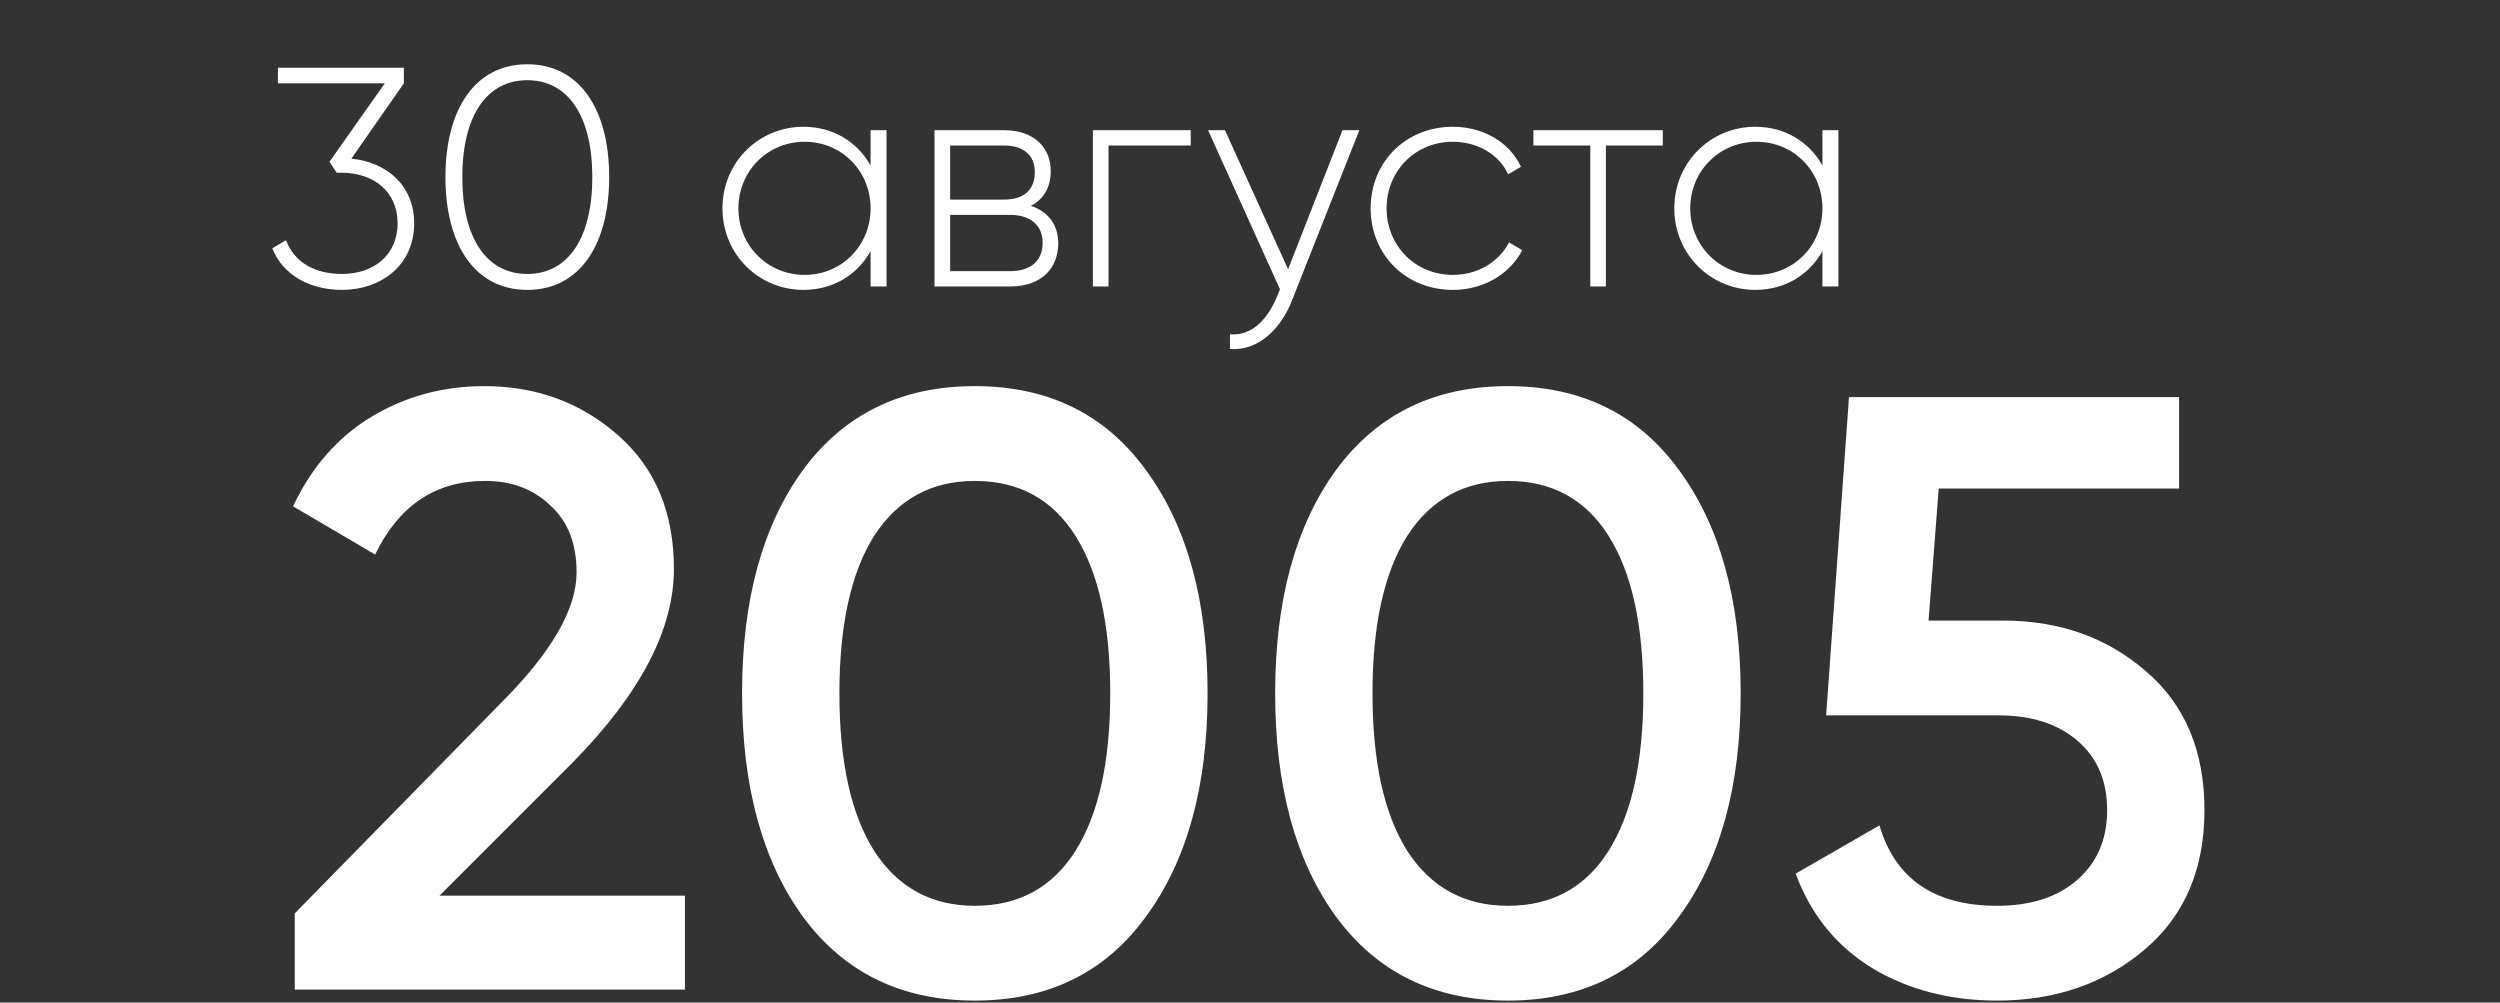
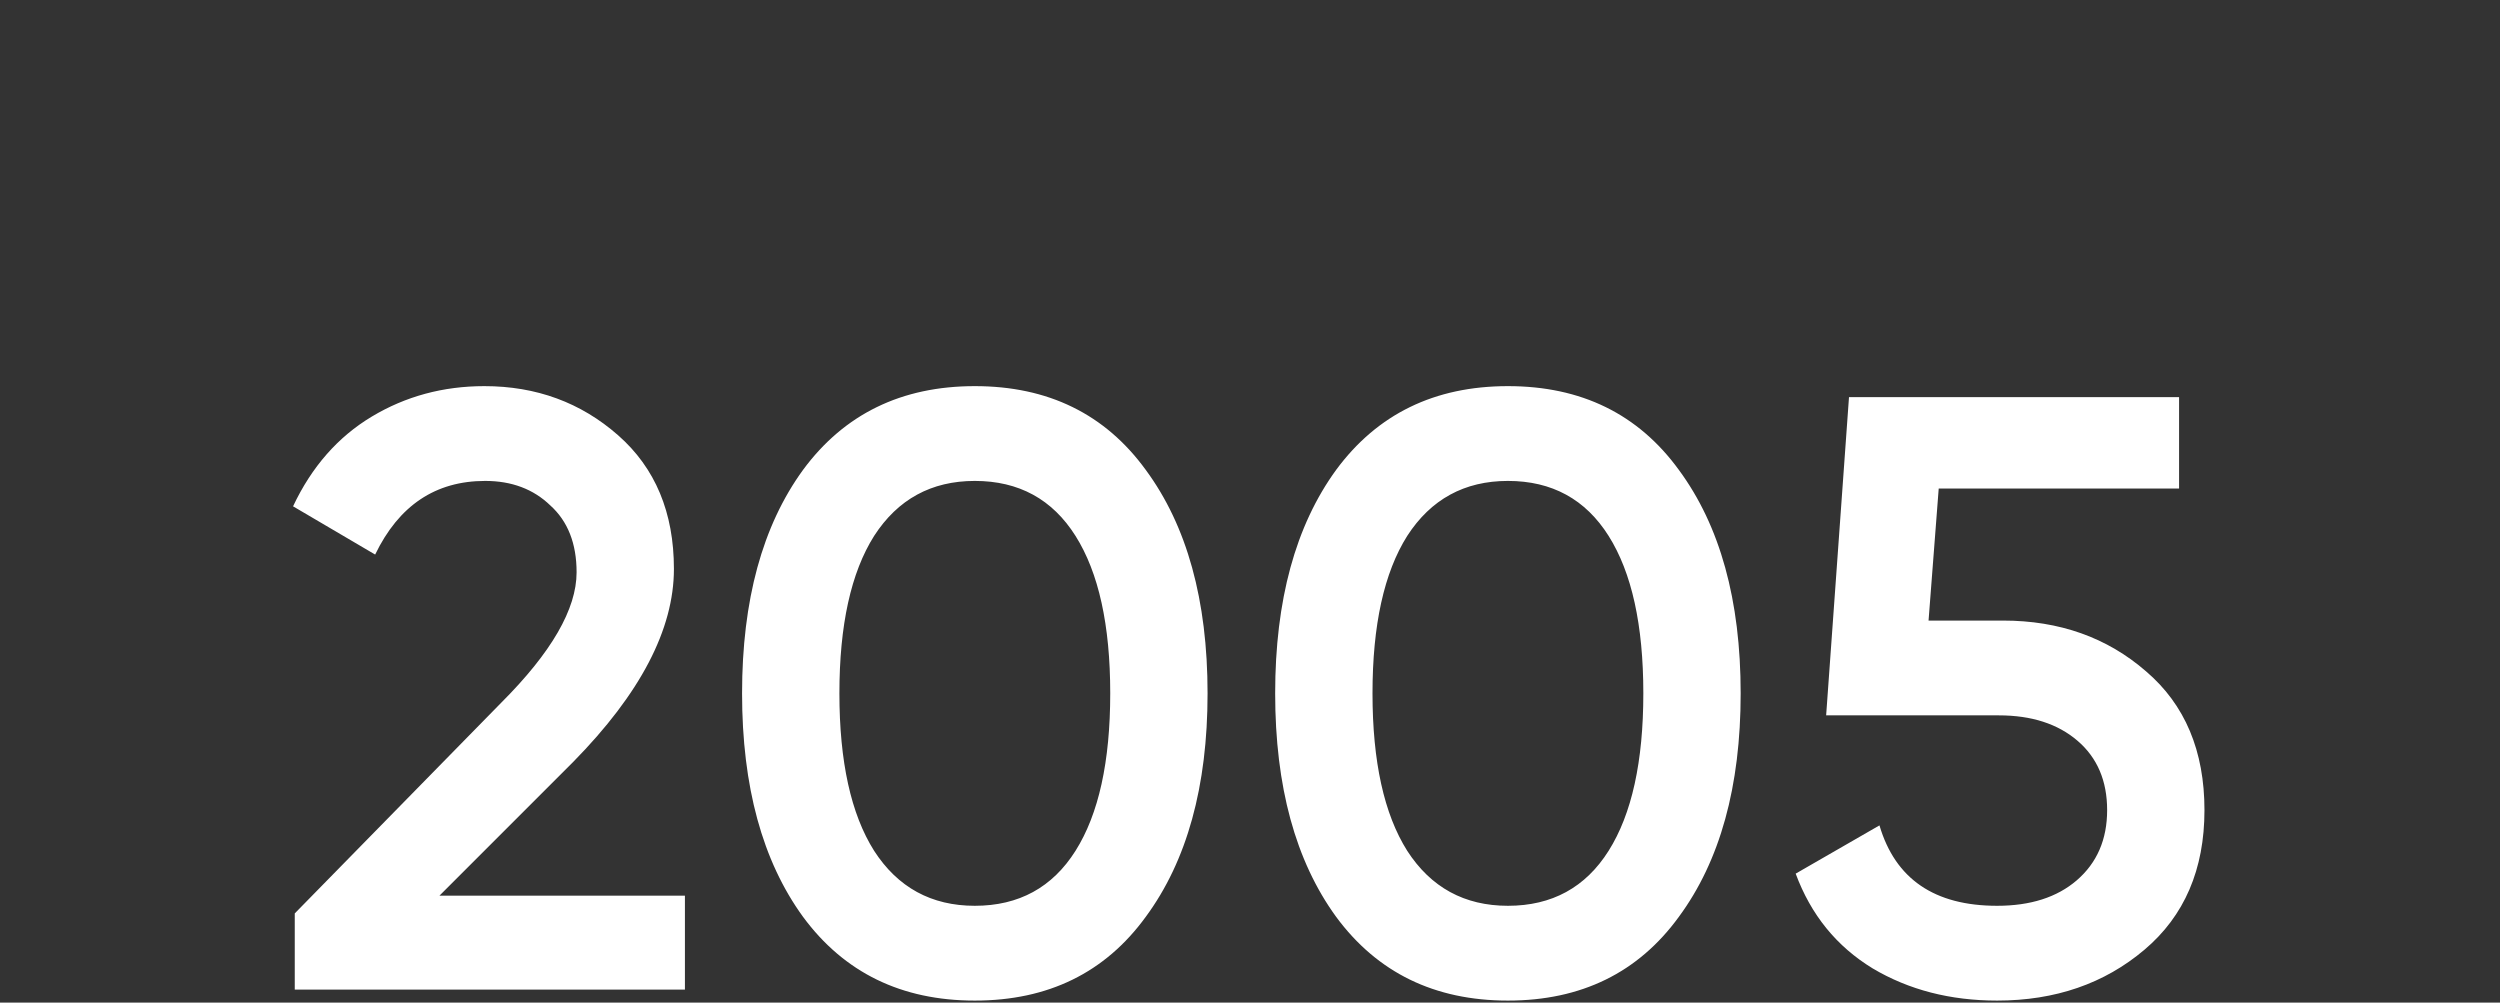
<svg xmlns="http://www.w3.org/2000/svg" width="192" height="77" viewBox="0 0 192 77" fill="none">
  <rect x="0" y="0" width="192" height="77" fill="#333333" stroke="none" />
  <path d="M22.637 76V70.15L38.497 53.965C42.353 50.108 44.282 46.772 44.282 43.955C44.282 41.745 43.61 40.033 42.267 38.82C40.967 37.563 39.298 36.935 37.262 36.935C33.448 36.935 30.632 38.82 28.812 42.59L22.507 38.885C23.937 35.852 25.952 33.555 28.552 31.995C31.152 30.435 34.033 29.655 37.197 29.655C41.183 29.655 44.607 30.912 47.467 33.425C50.327 35.938 51.757 39.362 51.757 43.695C51.757 48.332 49.178 53.272 44.022 58.515L33.752 68.785H52.602V76H22.637ZM87.996 70.41C84.876 74.7 80.499 76.845 74.866 76.845C69.233 76.845 64.834 74.7 61.671 70.41C58.551 66.12 56.991 60.4 56.991 53.25C56.991 46.1 58.551 40.38 61.671 36.09C64.834 31.8 69.233 29.655 74.866 29.655C80.499 29.655 84.876 31.8 87.996 36.09C91.159 40.38 92.741 46.1 92.741 53.25C92.741 60.4 91.159 66.12 87.996 70.41ZM74.866 69.565C78.246 69.565 80.824 68.157 82.601 65.34C84.378 62.523 85.266 58.493 85.266 53.25C85.266 48.007 84.378 43.977 82.601 41.16C80.824 38.343 78.246 36.935 74.866 36.935C71.529 36.935 68.951 38.343 67.131 41.16C65.354 43.977 64.466 48.007 64.466 53.25C64.466 58.493 65.354 62.523 67.131 65.34C68.951 68.157 71.529 69.565 74.866 69.565ZM128.938 70.41C125.818 74.7 121.442 76.845 115.808 76.845C110.175 76.845 105.777 74.7 102.613 70.41C99.493 66.12 97.933 60.4 97.933 53.25C97.933 46.1 99.493 40.38 102.613 36.09C105.777 31.8 110.175 29.655 115.808 29.655C121.442 29.655 125.818 31.8 128.938 36.09C132.102 40.38 133.683 46.1 133.683 53.25C133.683 60.4 132.102 66.12 128.938 70.41ZM115.808 69.565C119.188 69.565 121.767 68.157 123.543 65.34C125.32 62.523 126.208 58.493 126.208 53.25C126.208 48.007 125.32 43.977 123.543 41.16C121.767 38.343 119.188 36.935 115.808 36.935C112.472 36.935 109.893 38.343 108.073 41.16C106.297 43.977 105.408 48.007 105.408 53.25C105.408 58.493 106.297 62.523 108.073 65.34C109.893 68.157 112.472 69.565 115.808 69.565ZM153.833 47.66C158.167 47.66 161.828 48.96 164.818 51.56C167.808 54.117 169.303 57.67 169.303 62.22C169.303 66.77 167.765 70.345 164.688 72.945C161.612 75.545 157.842 76.845 153.378 76.845C149.782 76.845 146.597 76.022 143.823 74.375C141.05 72.685 139.078 70.258 137.908 67.095L144.343 63.39C145.557 67.507 148.568 69.565 153.378 69.565C155.935 69.565 157.972 68.915 159.488 67.615C161.048 66.272 161.828 64.473 161.828 62.22C161.828 59.967 161.07 58.19 159.553 56.89C158.037 55.59 156.022 54.94 153.508 54.94H140.248L142.003 30.5H167.353V37.52H148.893L148.113 47.66H153.833Z" fill="white" />
-   <path d="M26.984 12.184L31.016 6.4V5.2H21.344V6.4H29.552L25.304 12.424L25.856 13.264H26.216C28.712 13.264 30.536 14.728 30.536 17.152C30.536 19.576 28.712 21.04 26.264 21.04C24.152 21.04 22.592 20.128 21.968 18.448L20.912 19.072C21.728 21.136 23.816 22.264 26.264 22.264C29.24 22.264 31.808 20.392 31.808 17.152C31.808 14.2 29.648 12.448 26.984 12.184ZM40.498 22.264C44.529 22.264 46.785 18.784 46.785 13.6C46.785 8.416 44.529 4.936 40.498 4.936C36.465 4.936 34.209 8.416 34.209 13.6C34.209 18.784 36.465 22.264 40.498 22.264ZM40.498 21.04C37.377 21.04 35.505 18.304 35.505 13.6C35.505 8.896 37.377 6.16 40.498 6.16C43.617 6.16 45.489 8.896 45.489 13.6C45.489 18.304 43.617 21.04 40.498 21.04ZM66.861 10V12.712C65.853 10.912 64.005 9.736 61.701 9.736C58.293 9.736 55.485 12.448 55.485 16C55.485 19.552 58.293 22.264 61.701 22.264C64.005 22.264 65.853 21.088 66.861 19.288V22H68.085V10H66.861ZM61.797 21.112C58.941 21.112 56.709 18.856 56.709 16C56.709 13.144 58.941 10.888 61.797 10.888C64.653 10.888 66.861 13.144 66.861 16C66.861 18.856 64.653 21.112 61.797 21.112ZM79.162 15.808C80.194 15.304 80.698 14.32 80.698 13.144C80.698 11.392 79.474 10 77.122 10H71.77V22H77.578C80.074 22 81.274 20.512 81.274 18.688C81.274 17.32 80.554 16.264 79.162 15.808ZM77.122 11.176C78.634 11.176 79.474 11.944 79.474 13.216C79.474 14.56 78.658 15.328 77.122 15.328H72.97V11.176H77.122ZM77.578 20.824H72.97V16.504H77.578C79.162 16.504 80.074 17.32 80.074 18.64C80.074 20.008 79.186 20.824 77.578 20.824ZM91.446 10H83.934V22H85.134V11.176H91.446V10ZM103.101 10L98.925 20.68L94.077 10H92.781L98.301 22.216L98.037 22.864C97.293 24.616 96.069 25.816 94.461 25.672V26.8C96.525 26.968 98.301 25.408 99.213 23.104L104.397 10H103.101ZM111.578 22.264C113.93 22.264 115.946 21.064 116.906 19.216L115.898 18.616C115.106 20.104 113.522 21.112 111.578 21.112C108.674 21.112 106.49 18.856 106.49 16C106.49 13.144 108.674 10.888 111.578 10.888C113.498 10.888 115.13 11.872 115.826 13.384L116.81 12.808C115.946 10.936 113.93 9.736 111.578 9.736C107.954 9.736 105.266 12.448 105.266 16C105.266 19.552 107.954 22.264 111.578 22.264ZM127.701 10H117.765V11.176H122.133V22H123.333V11.176H127.701V10ZM139.963 10V12.712C138.955 10.912 137.107 9.736 134.803 9.736C131.395 9.736 128.587 12.448 128.587 16C128.587 19.552 131.395 22.264 134.803 22.264C137.107 22.264 138.955 21.088 139.963 19.288V22H141.187V10H139.963ZM134.899 21.112C132.043 21.112 129.811 18.856 129.811 16C129.811 13.144 132.043 10.888 134.899 10.888C137.755 10.888 139.963 13.144 139.963 16C139.963 18.856 137.755 21.112 134.899 21.112Z" fill="white" />
</svg>